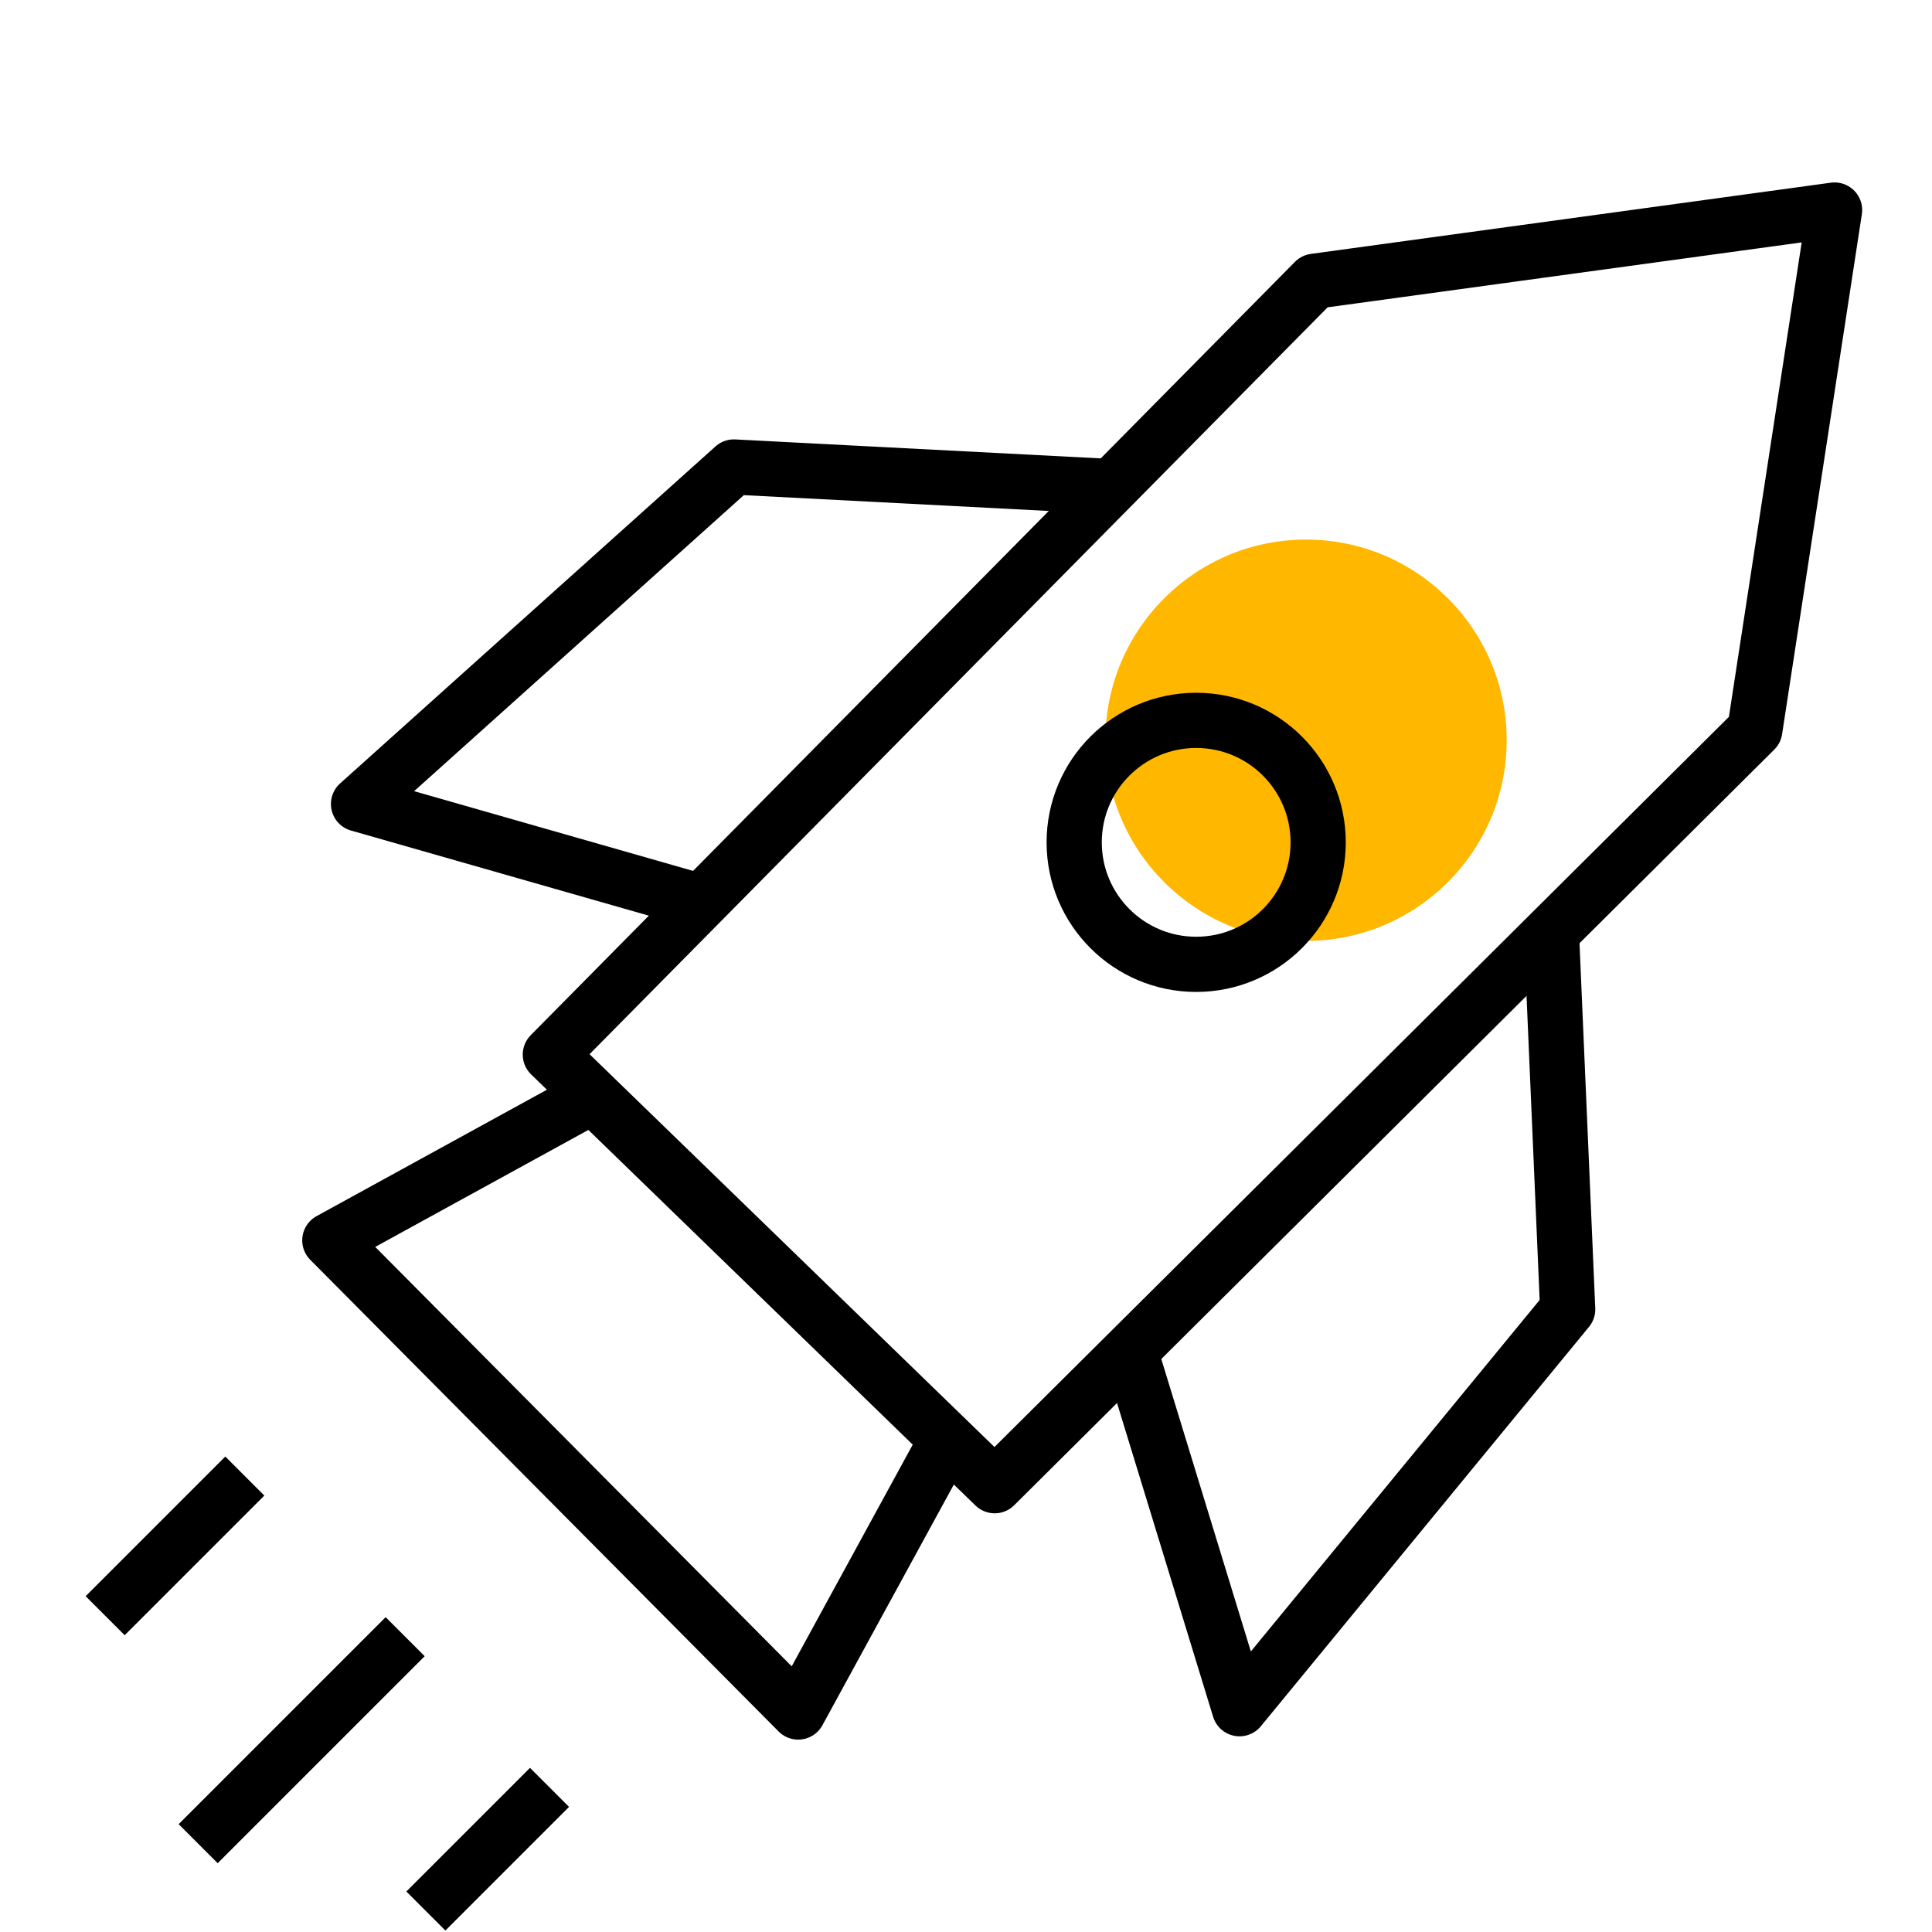
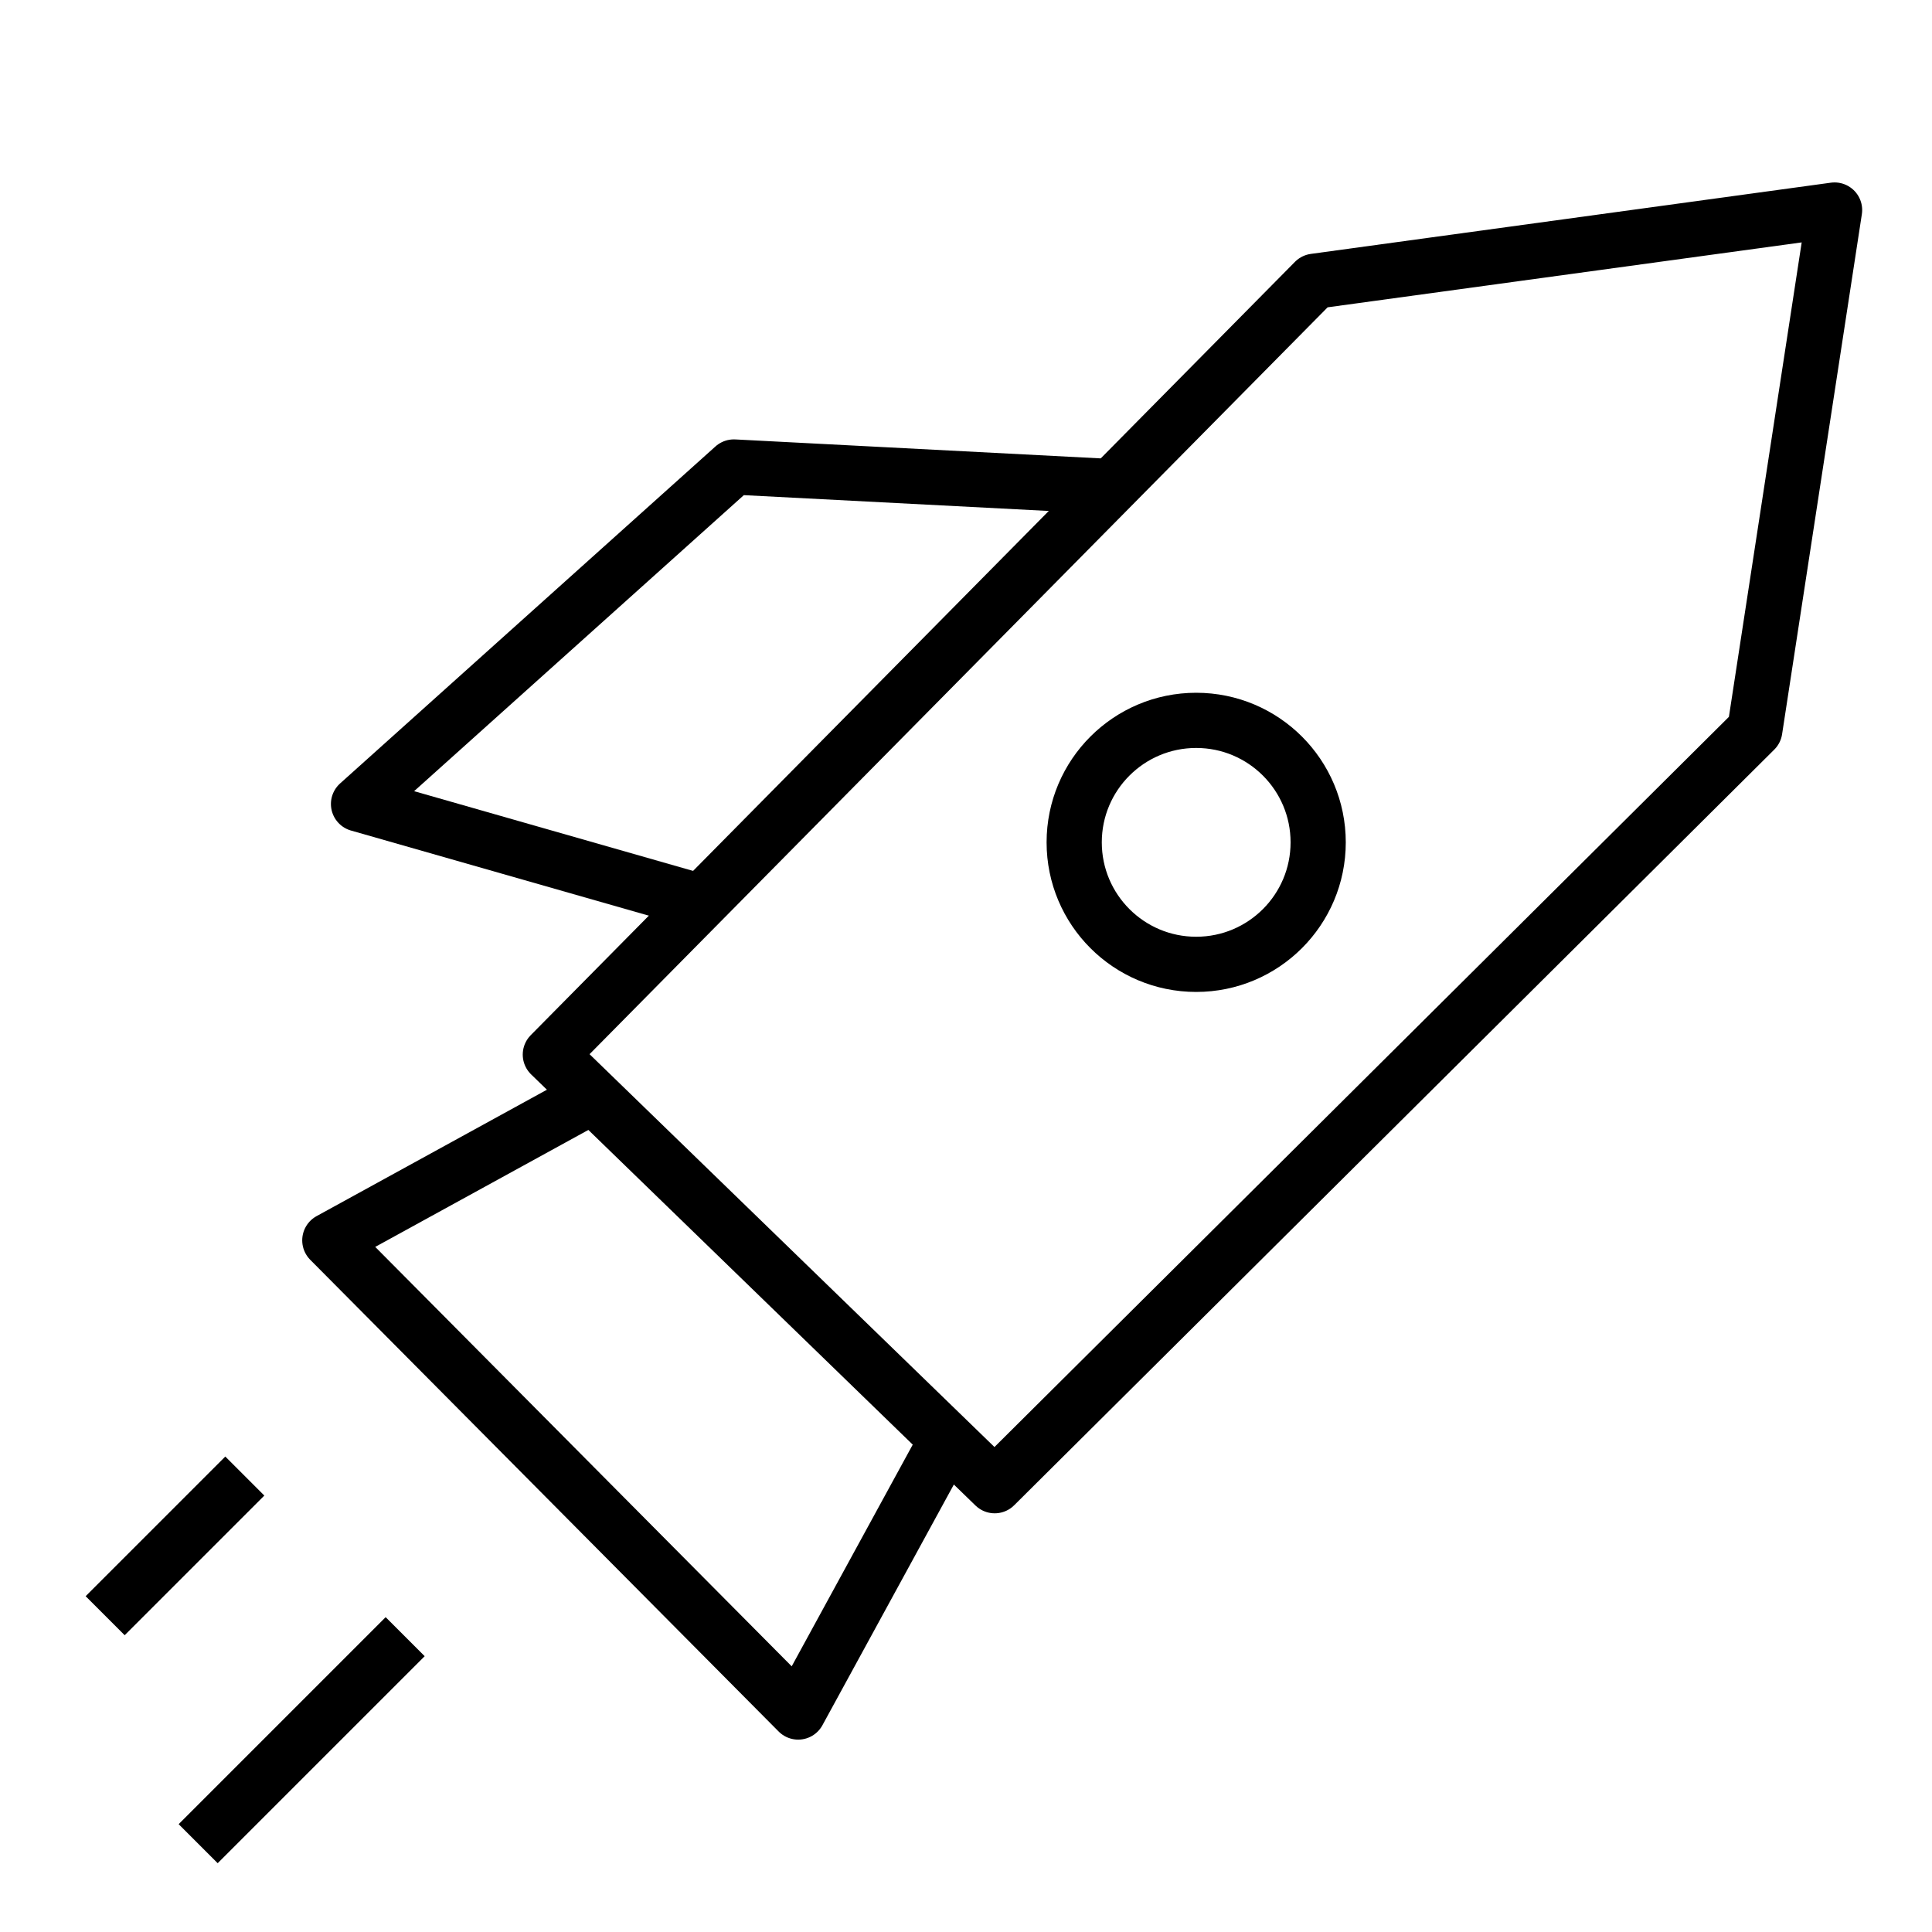
<svg xmlns="http://www.w3.org/2000/svg" id="Layer_1" data-name="Layer 1" viewBox="0 0 70 70">
  <defs>
    <style>.cls-1{fill:#ffb700;}.cls-2{fill:none;stroke:#000;stroke-linejoin:round;stroke-width:2px;}</style>
  </defs>
-   <circle class="cls-1" cx="47.32" cy="26.82" r="7.27" />
  <polygon class="cls-2" points="19.94 38.21 47.63 10.19 66.47 7.61 63.58 26.45 36.04 53.83 19.94 38.21" />
-   <polyline class="cls-2" points="56.21 33.76 56.8 47.44 44.91 61.91 40.84 48.62" />
  <polyline class="cls-2" points="40.08 17.62 26.59 16.92 12.99 29.13 25.2 32.62" />
  <polyline class="cls-2" points="21.48 39.71 11.95 44.94 28.92 62.03 34.38 52.03" />
  <line class="cls-2" x1="3.81" y1="58.54" x2="8.87" y2="53.48" />
  <line class="cls-2" x1="7.18" y1="66.8" x2="14.68" y2="59.3" />
-   <line class="cls-2" x1="15.43" y1="69.24" x2="19.91" y2="64.76" />
  <circle class="cls-2" cx="43.34" cy="30.52" r="4.42" />
</svg>